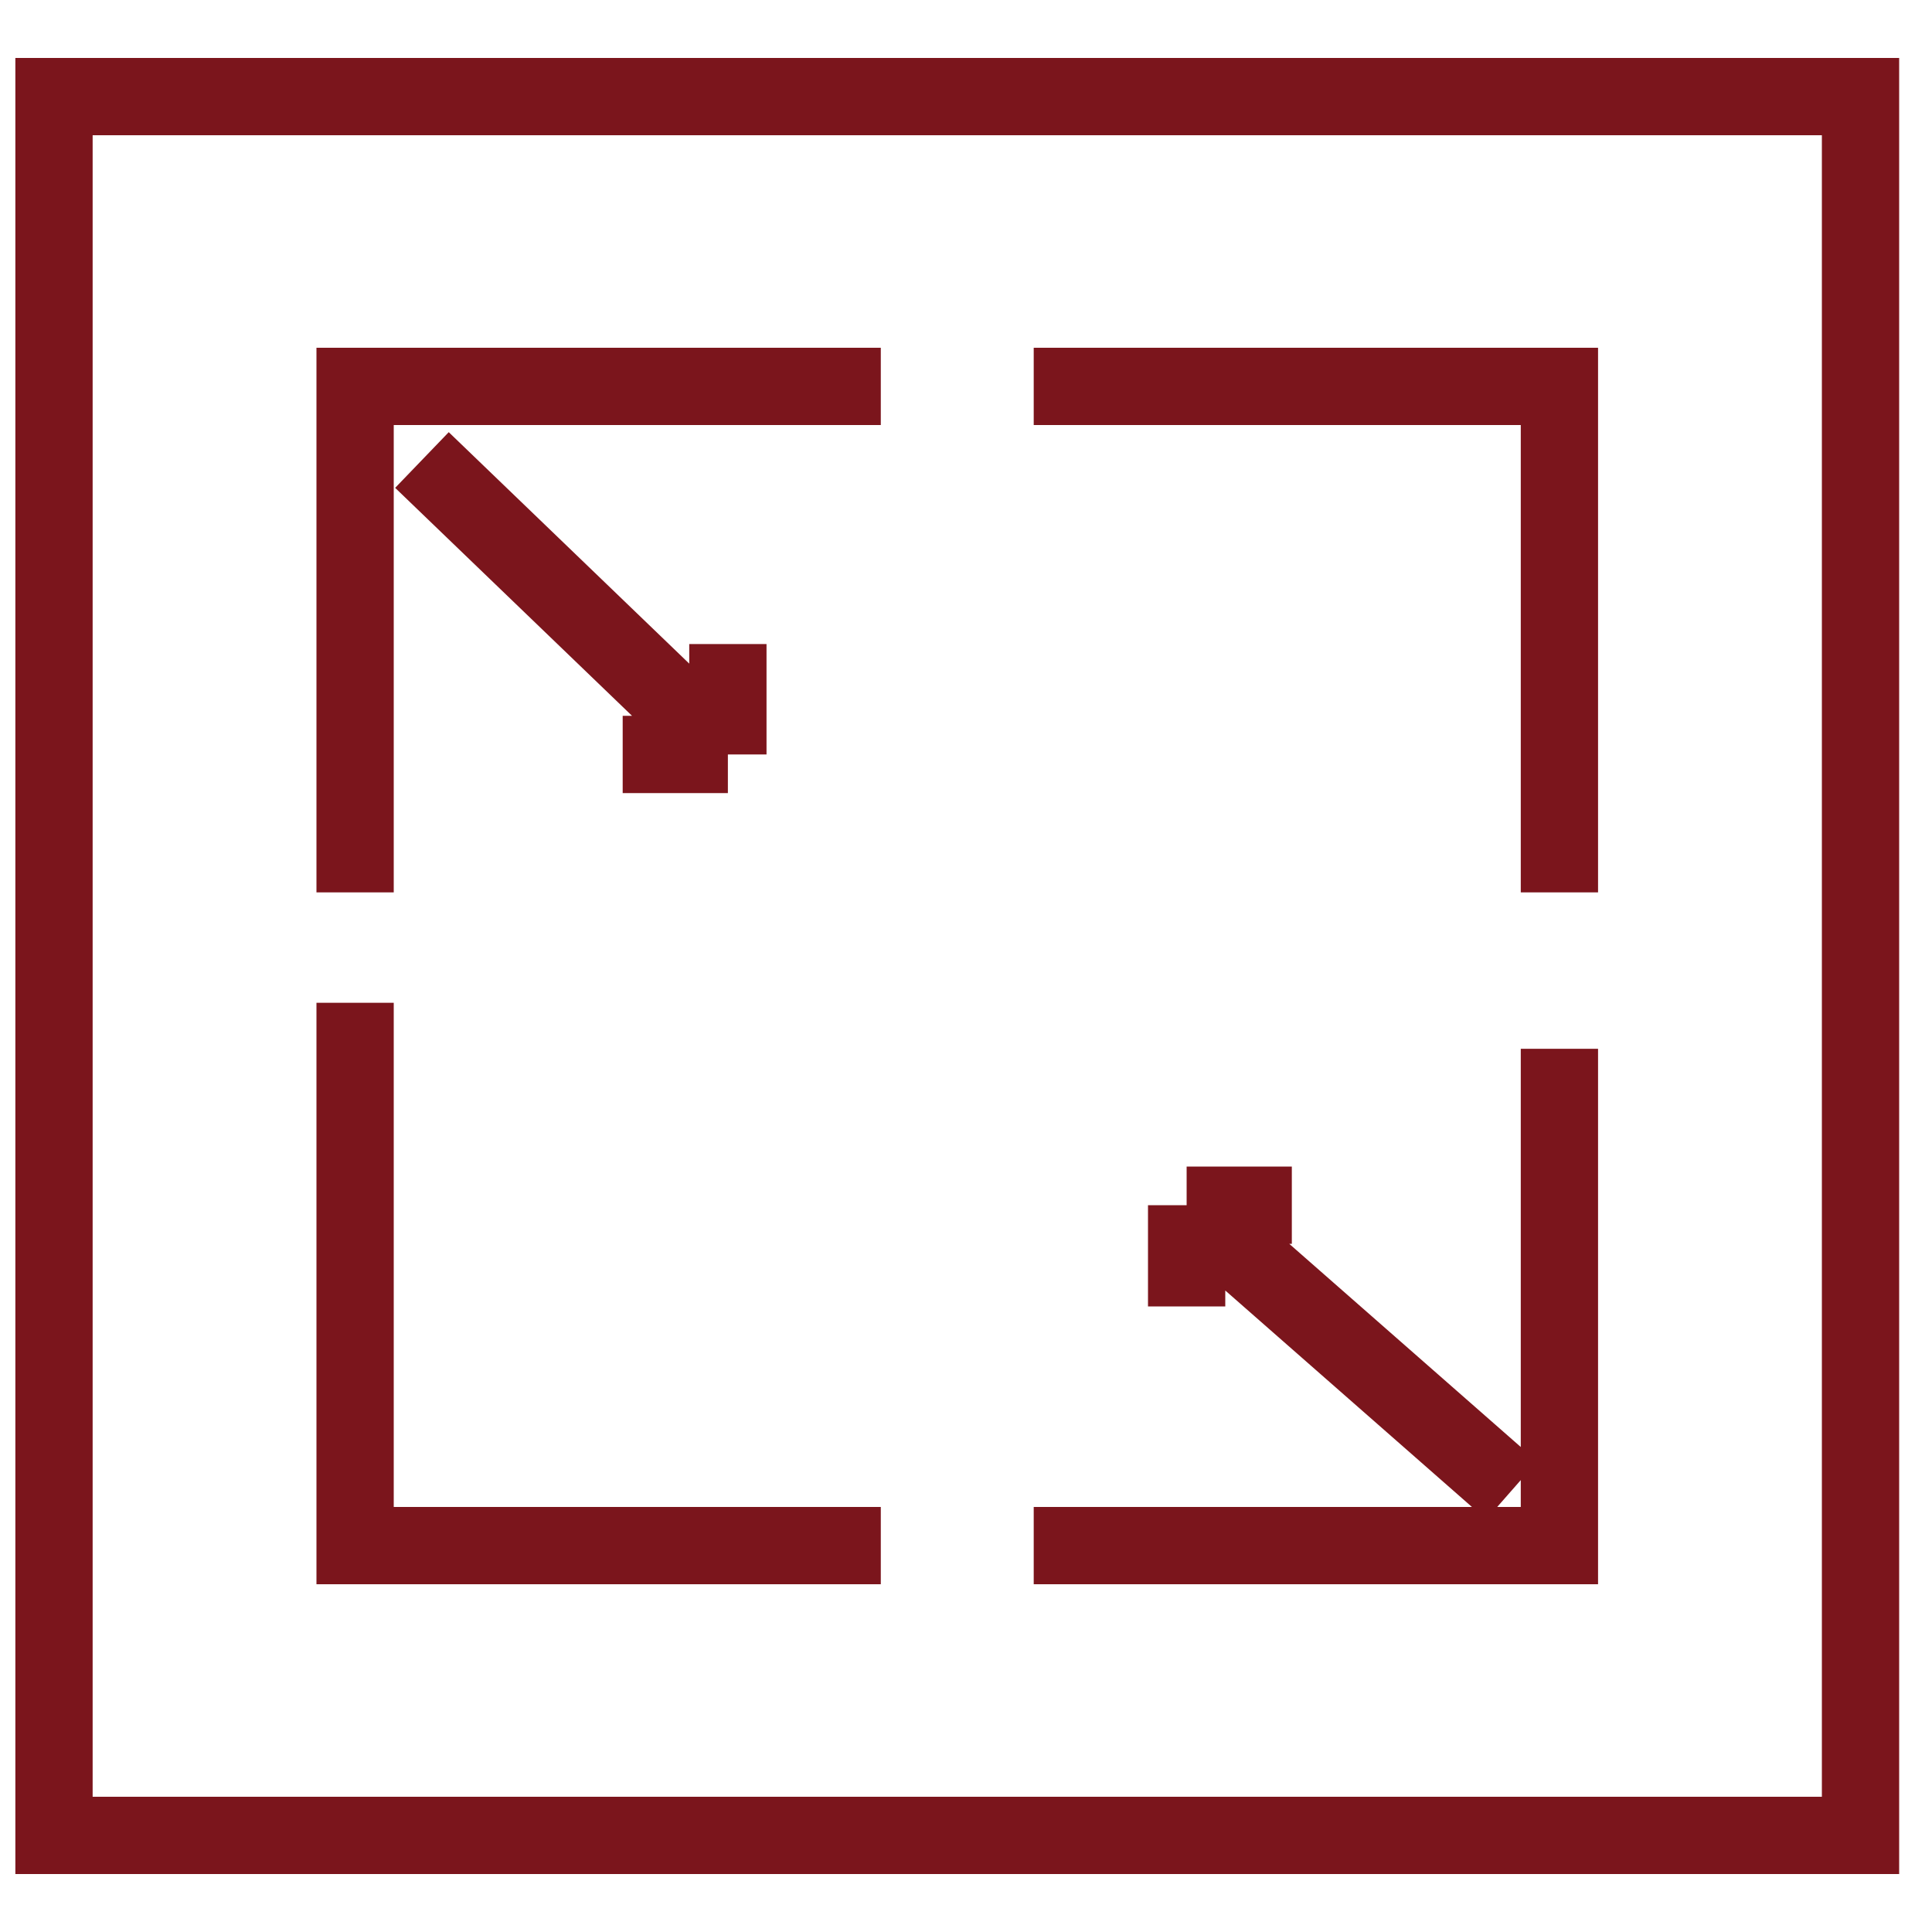
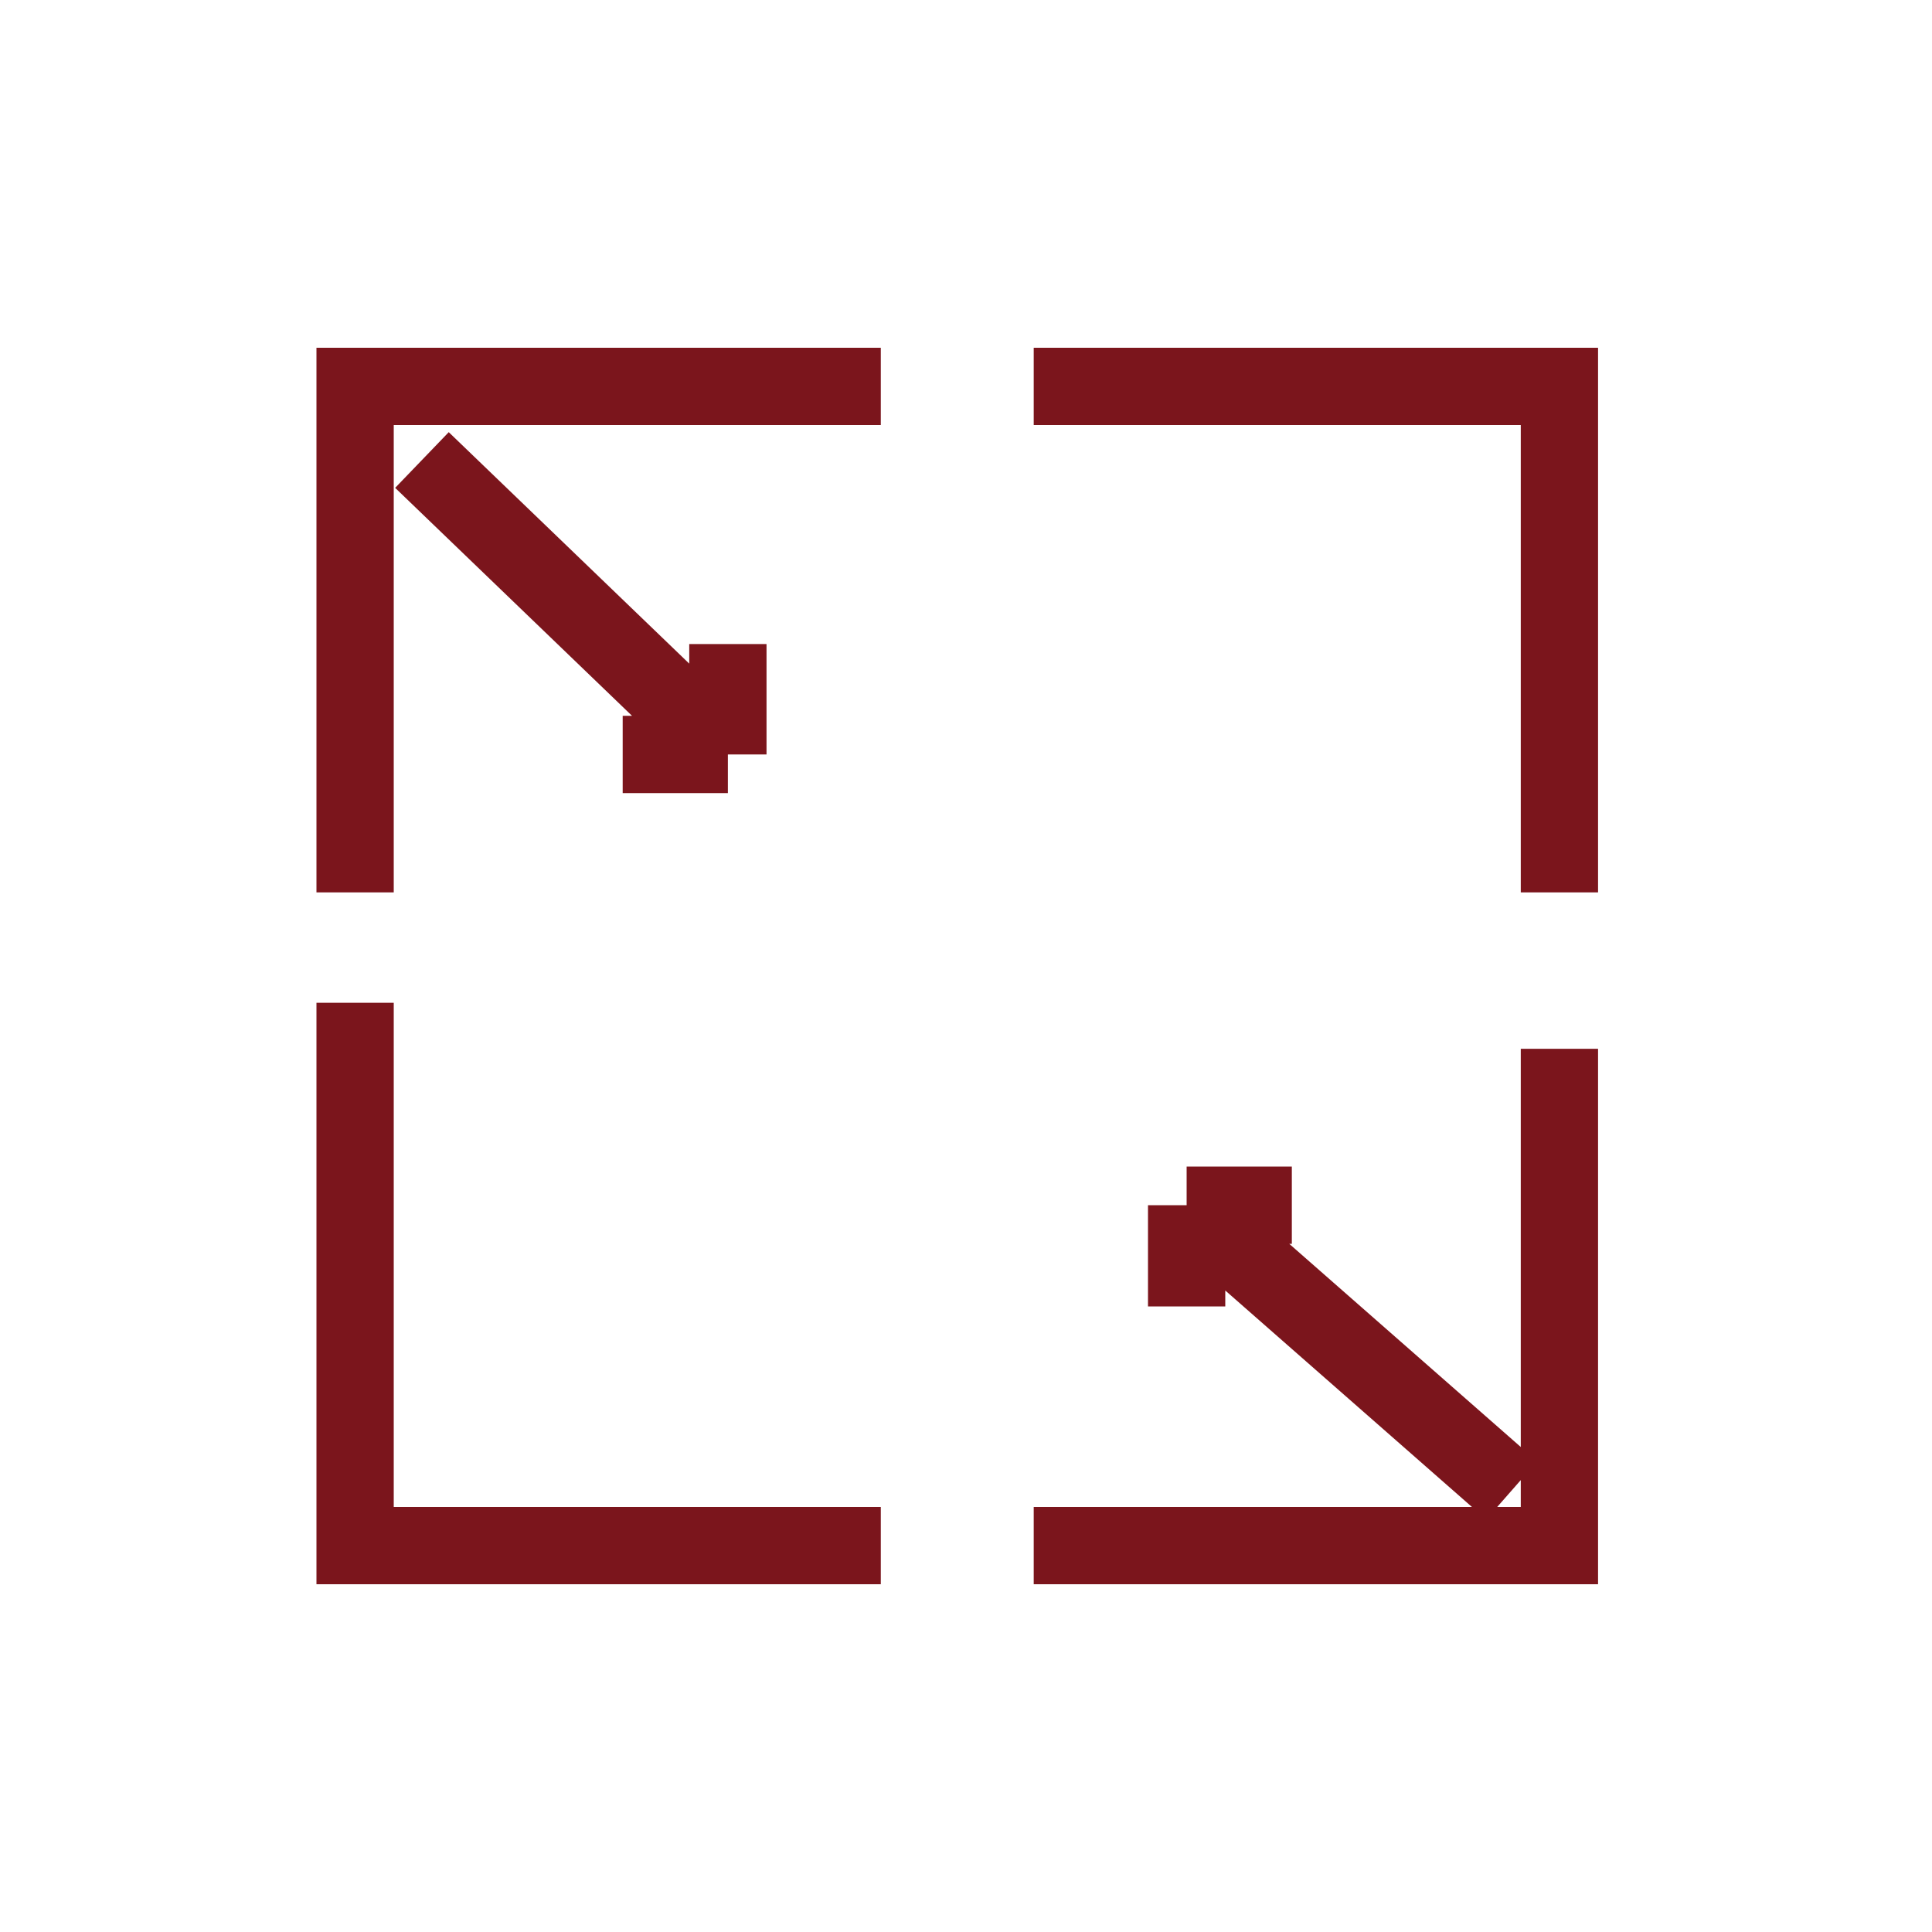
<svg xmlns="http://www.w3.org/2000/svg" width="20" height="20" viewBox="0 0 20 20" fill="none">
-   <path d="M19.26 1H0.559V19H19.26V1Z" stroke="#7B151C" stroke-width="0.8" />
  <path d="M9.118 4H3.676V9.238M10.701 4H16.143V9.238M3.676 10.381V16H9.118M10.701 16H16.143V10.857M4.368 4.762L7.535 7.81M7.535 7.81V6.667M7.535 7.81H6.446M15.649 15.429L12.284 12.476M12.284 12.476V13.524M12.284 12.476H13.373" stroke="#7B151C" stroke-width="0.8" />
</svg>